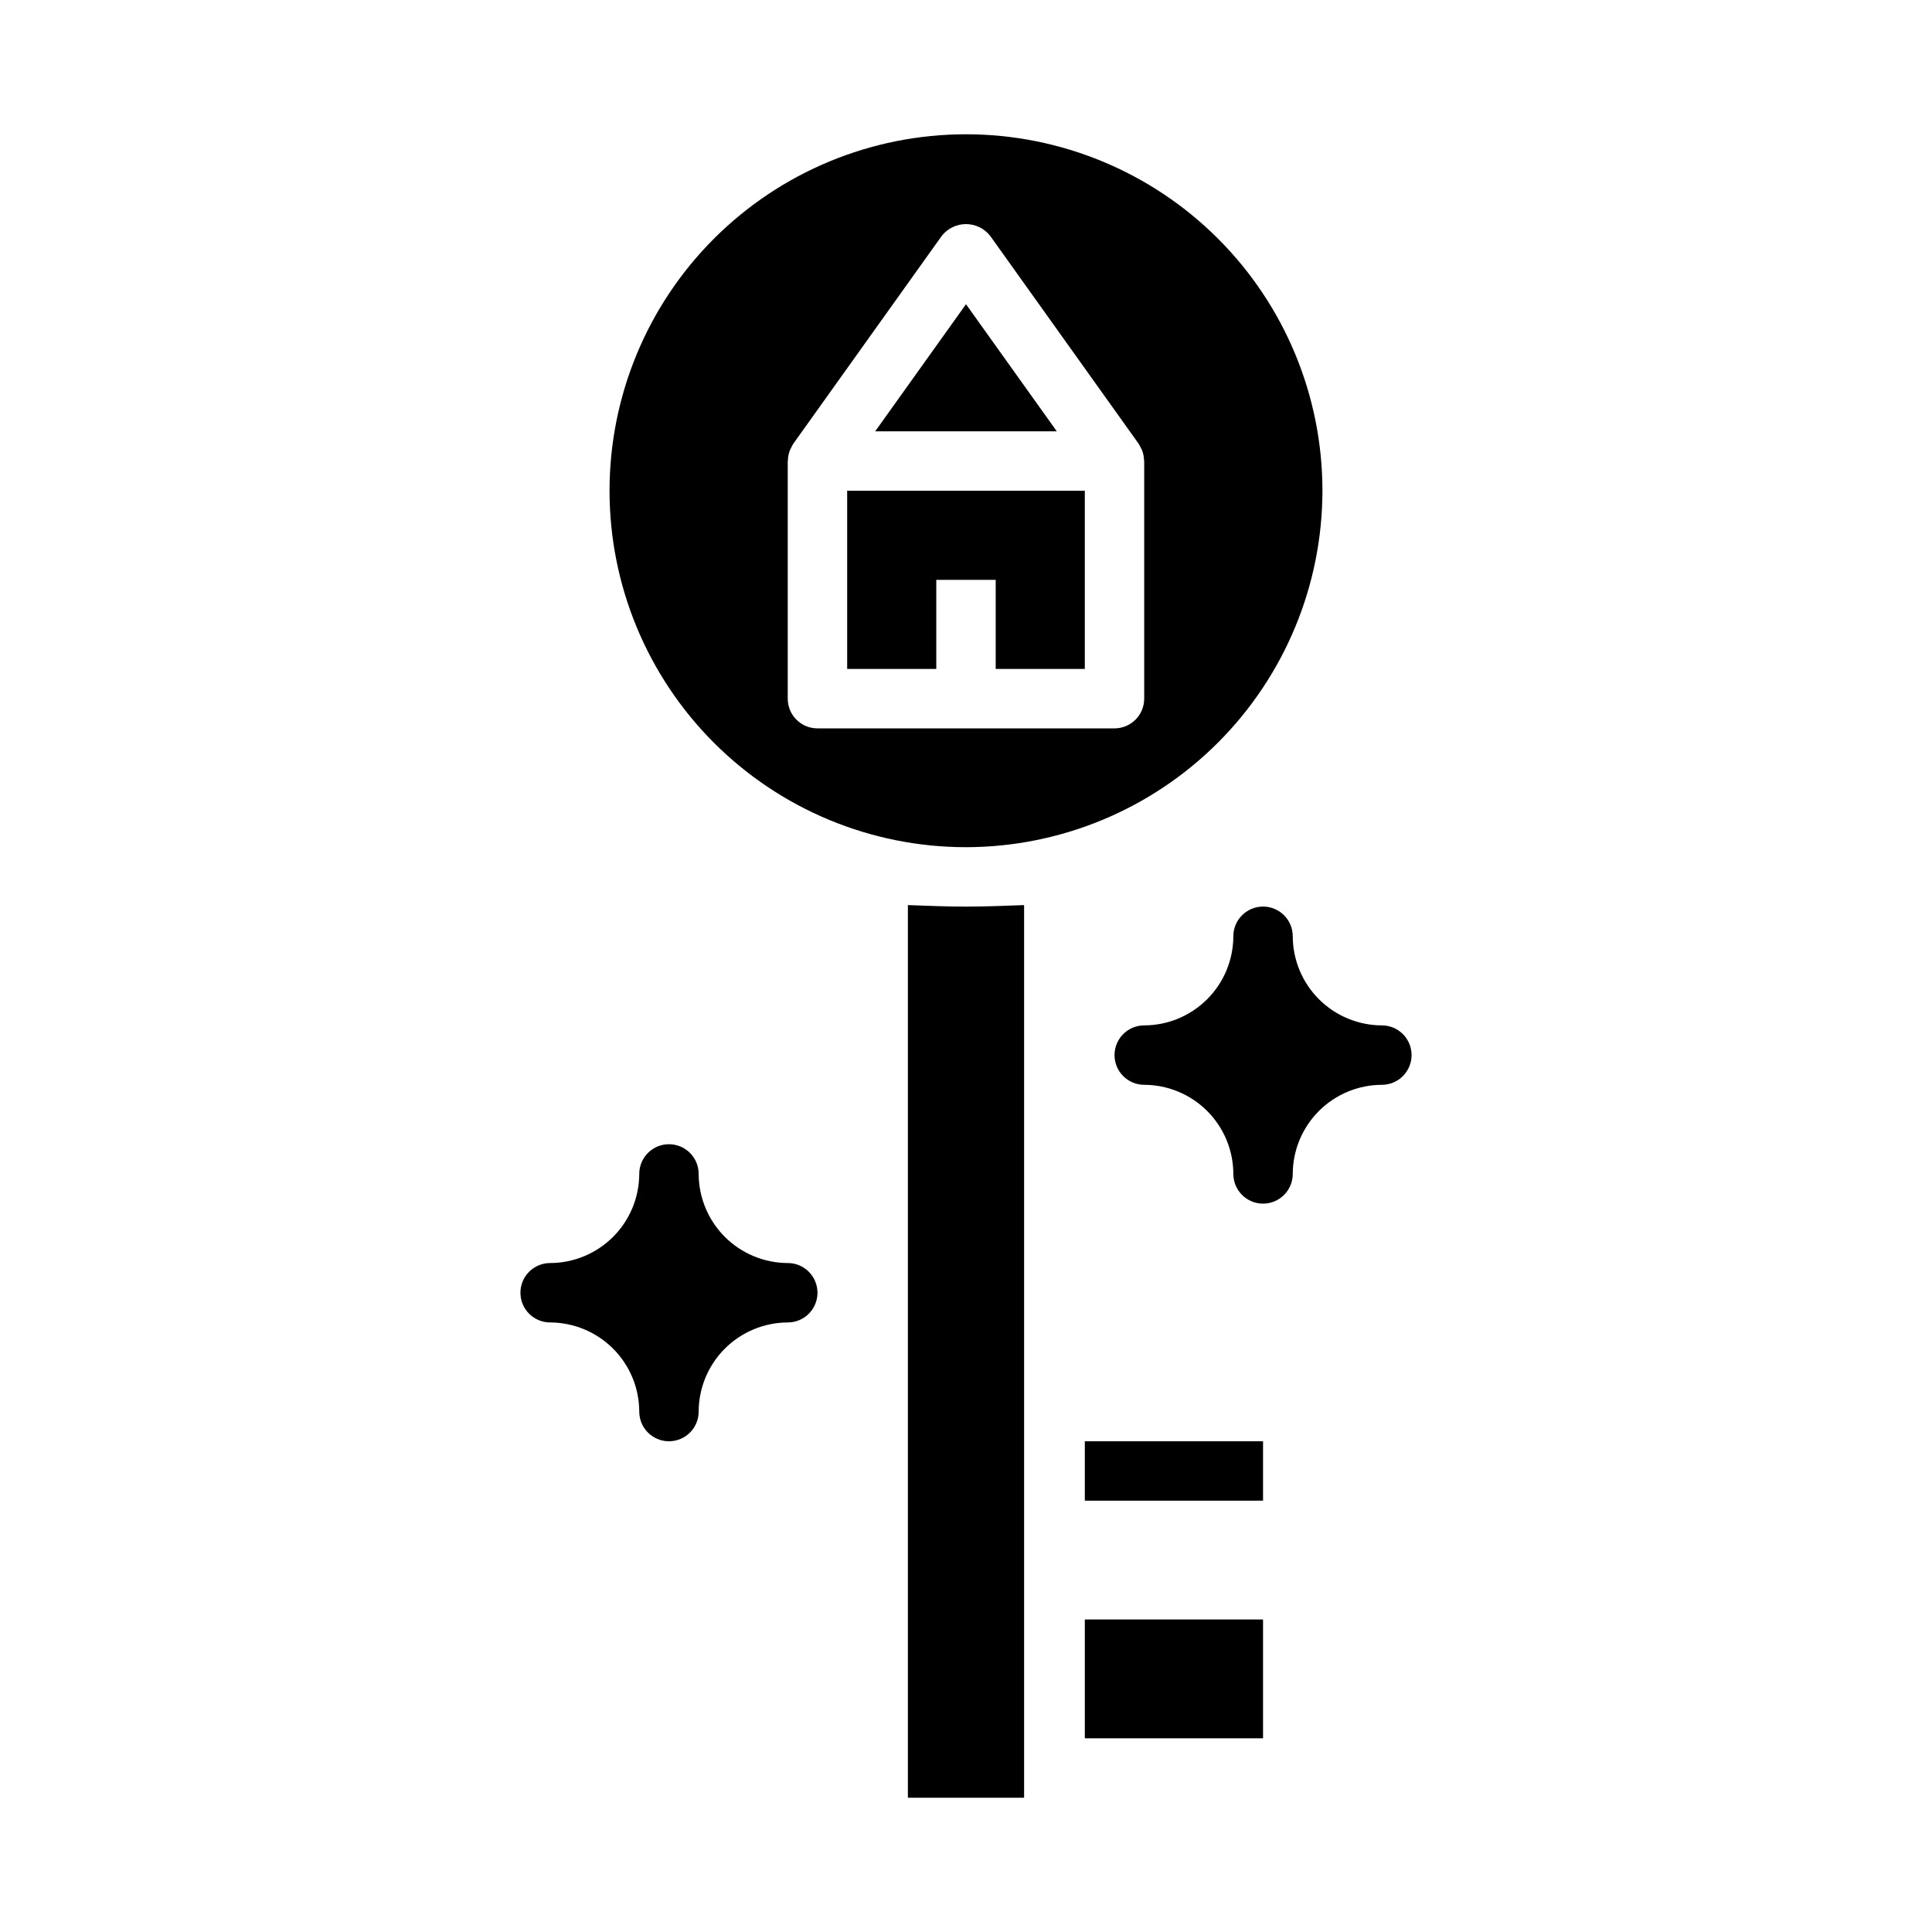
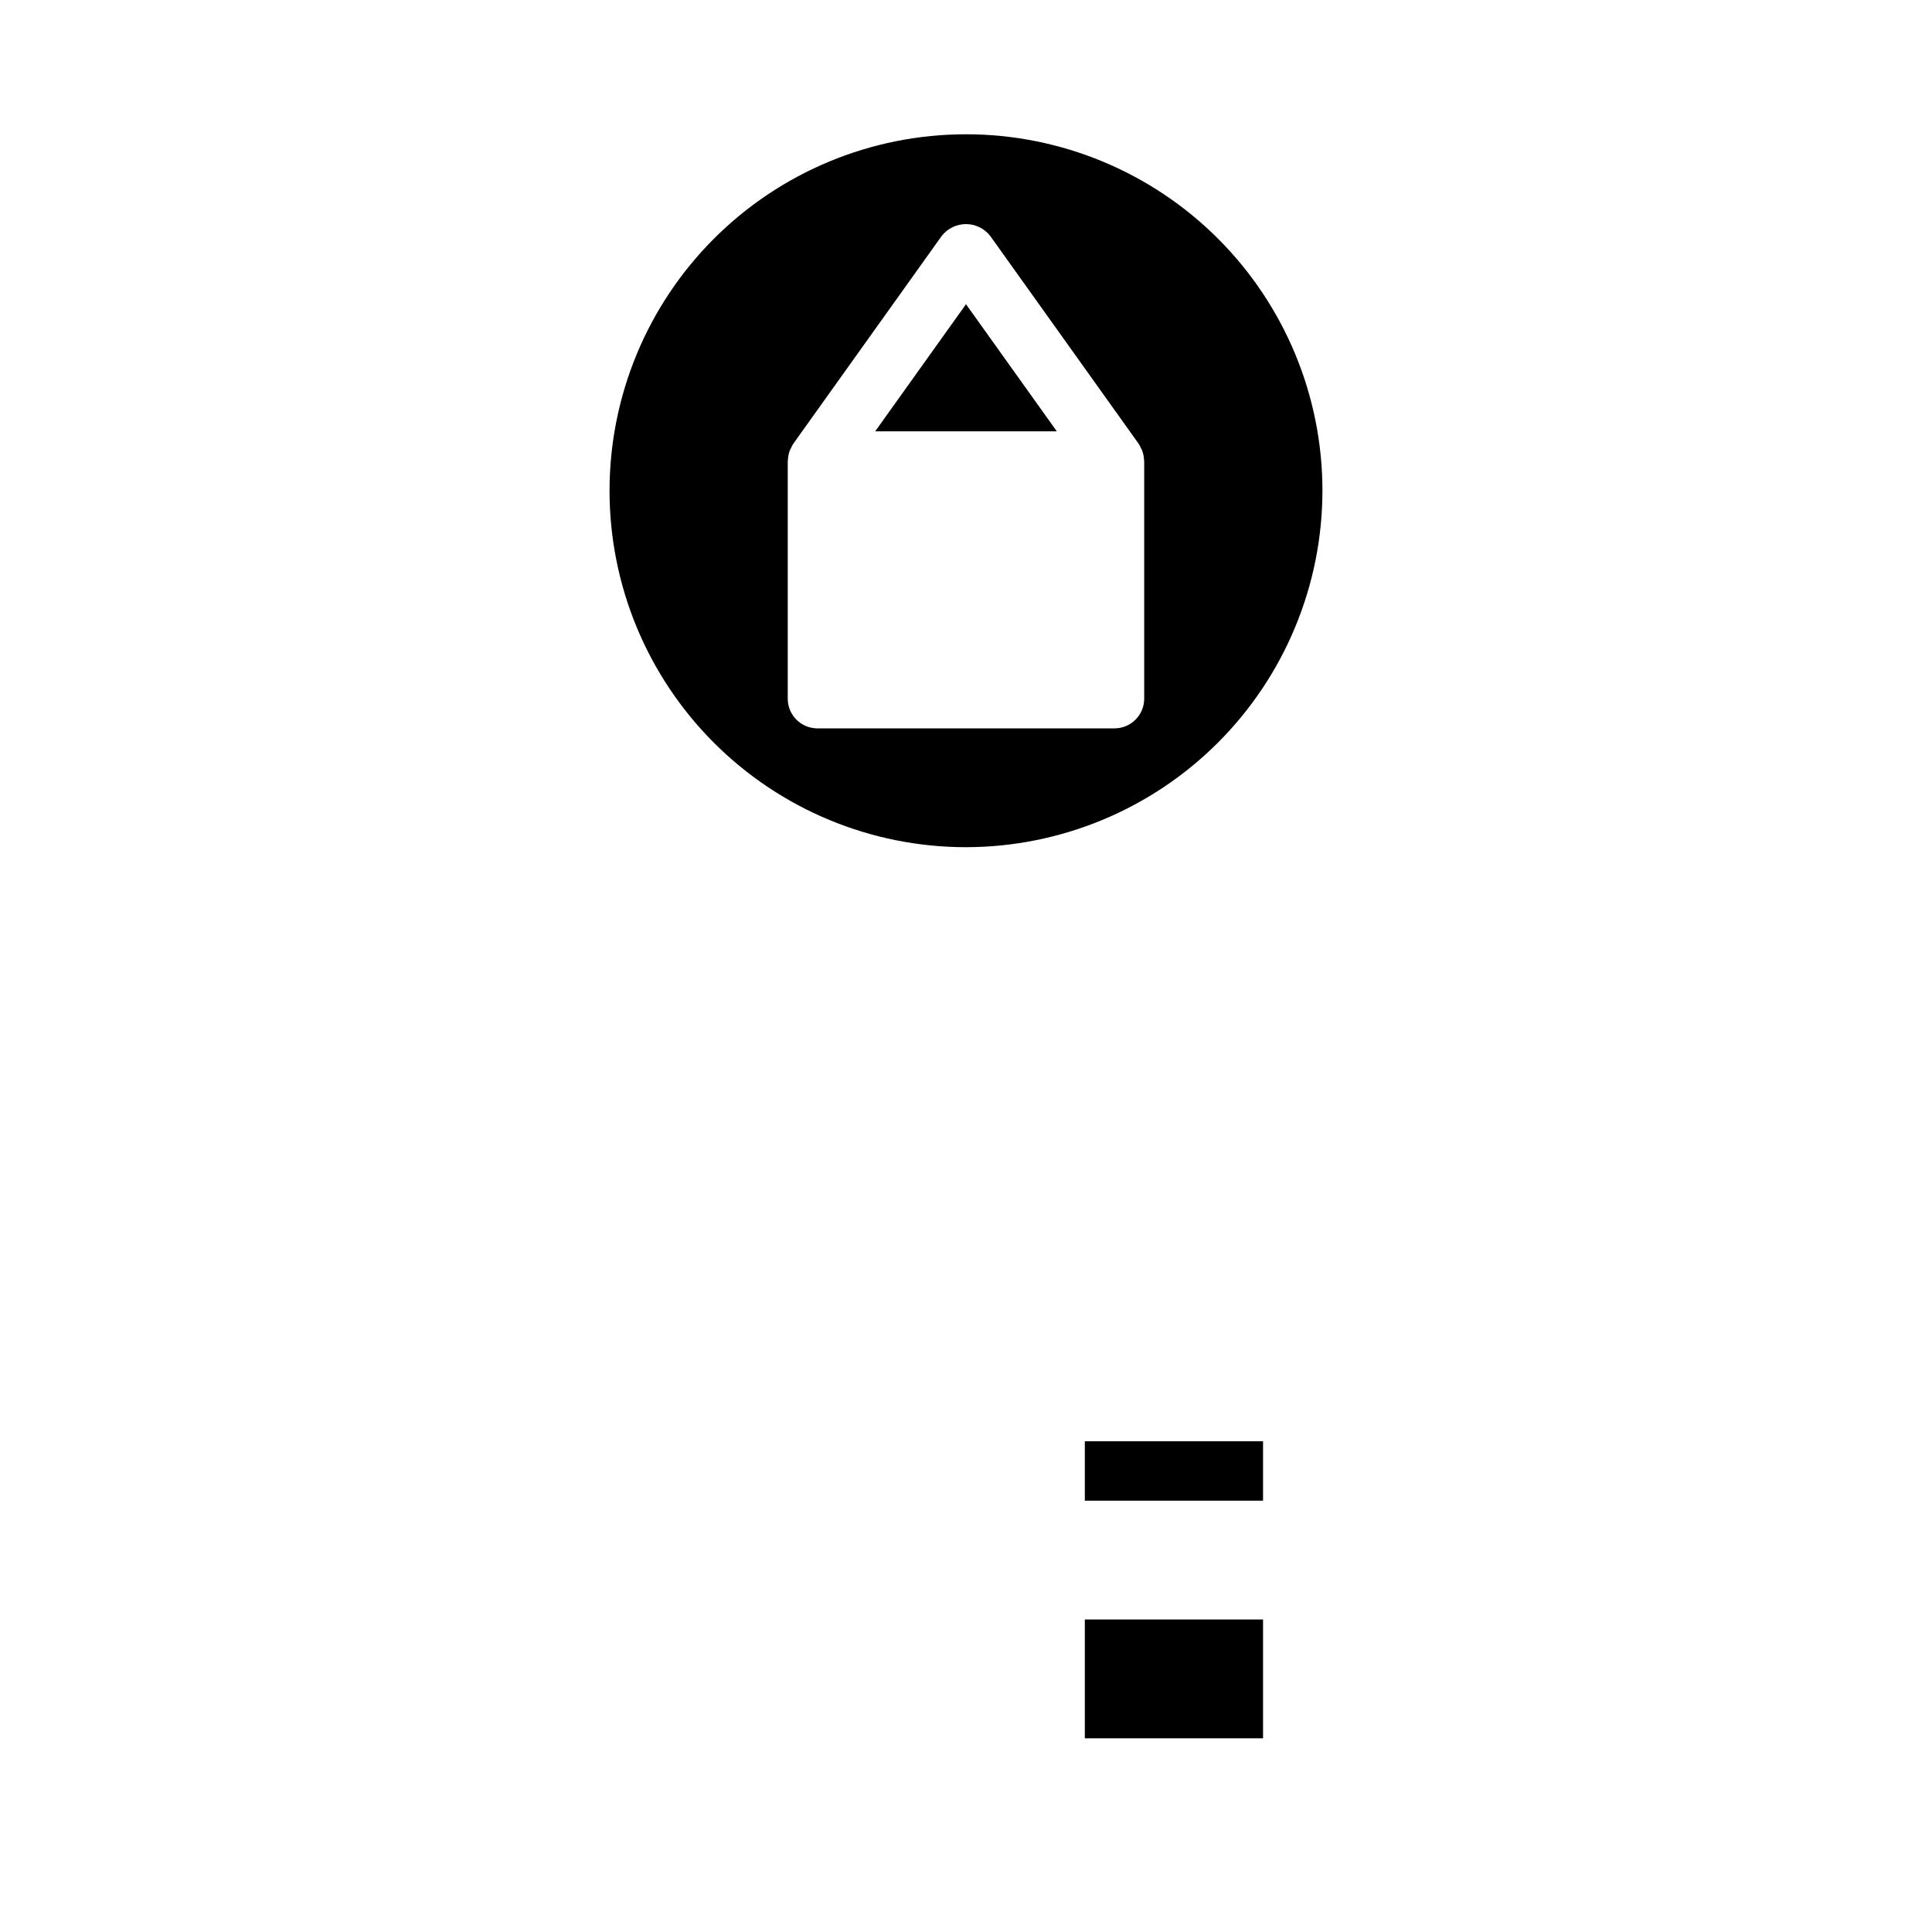
<svg xmlns="http://www.w3.org/2000/svg" fill="#000000" width="800px" height="800px" version="1.1" viewBox="144 144 512 512">
  <g>
-     <path d="m368.51 321.28h23.613v-23.613h15.746v23.613h23.617v-47.23h-62.977z" />
    <path d="m494.46 274.05c0-25.055-9.949-49.082-27.668-66.797-17.715-17.715-41.742-27.668-66.793-27.668-25.055 0-49.082 9.953-66.797 27.668s-27.668 41.742-27.668 66.797 9.953 49.082 27.668 66.797 41.742 27.668 66.797 27.668c25.043-0.031 49.055-9.992 66.762-27.699 17.711-17.711 27.672-41.723 27.699-66.766zm-141.7 55.102v-62.973c0-0.078 0.043-0.141 0.043-0.215v-0.004c0.023-0.914 0.207-1.82 0.543-2.672 0.078-0.195 0.195-0.359 0.285-0.547 0.164-0.395 0.363-0.777 0.594-1.137l39.359-55.105c1.547-1.961 3.91-3.109 6.41-3.109 2.496 0 4.859 1.148 6.406 3.109l39.359 55.105c0.23 0.359 0.43 0.742 0.594 1.137 0.094 0.188 0.207 0.352 0.285 0.547h0.004c0.336 0.855 0.516 1.758 0.539 2.676 0 0.074 0.043 0.137 0.043 0.215v62.977-0.004c0 2.09-0.828 4.094-2.305 5.566-1.477 1.477-3.481 2.309-5.566 2.309h-78.723c-4.348 0-7.871-3.527-7.871-7.875z" />
    <path d="m400 224.62-24.066 33.684h48.129z" />
-     <path d="m384.6 383.86v236.56h30.797v-236.56c-5.109 0.188-10.203 0.398-15.398 0.398-5.199 0-10.293-0.211-15.398-0.398z" />
    <path d="m431.49 525.95h47.23v15.742h-47.23z" />
    <path d="m431.49 573.18h47.23v31.488h-47.23z" />
-     <path d="m352.77 478.72c-6.258-0.02-12.254-2.512-16.68-6.938-4.422-4.426-6.918-10.422-6.938-16.68 0-4.348-3.523-7.871-7.871-7.871s-7.871 3.523-7.871 7.871c-0.02 6.258-2.512 12.254-6.938 16.68s-10.422 6.918-16.68 6.938c-4.348 0-7.871 3.523-7.871 7.871s3.523 7.871 7.871 7.871c6.258 0.02 12.254 2.516 16.68 6.938 4.426 4.426 6.918 10.422 6.938 16.68 0 4.348 3.523 7.871 7.871 7.871s7.871-3.523 7.871-7.871c0.02-6.258 2.516-12.254 6.938-16.68 4.426-4.422 10.422-6.918 16.68-6.938 4.348 0 7.871-3.523 7.871-7.871s-3.523-7.871-7.871-7.871z" />
-     <path d="m510.21 415.74c-6.258-0.02-12.254-2.512-16.68-6.938-4.426-4.426-6.918-10.422-6.938-16.68 0-4.348-3.523-7.871-7.871-7.871s-7.871 3.523-7.871 7.871c-0.02 6.258-2.512 12.254-6.938 16.68-4.426 4.426-10.422 6.918-16.68 6.938-4.348 0-7.871 3.523-7.871 7.871 0 4.348 3.523 7.875 7.871 7.875 6.258 0.016 12.254 2.512 16.68 6.934 4.426 4.426 6.918 10.422 6.938 16.68 0 4.348 3.523 7.875 7.871 7.875s7.871-3.527 7.871-7.875c0.02-6.258 2.512-12.254 6.938-16.68 4.426-4.422 10.422-6.918 16.68-6.934 4.348 0 7.871-3.527 7.871-7.875 0-4.348-3.523-7.871-7.871-7.871z" />
  </g>
</svg>